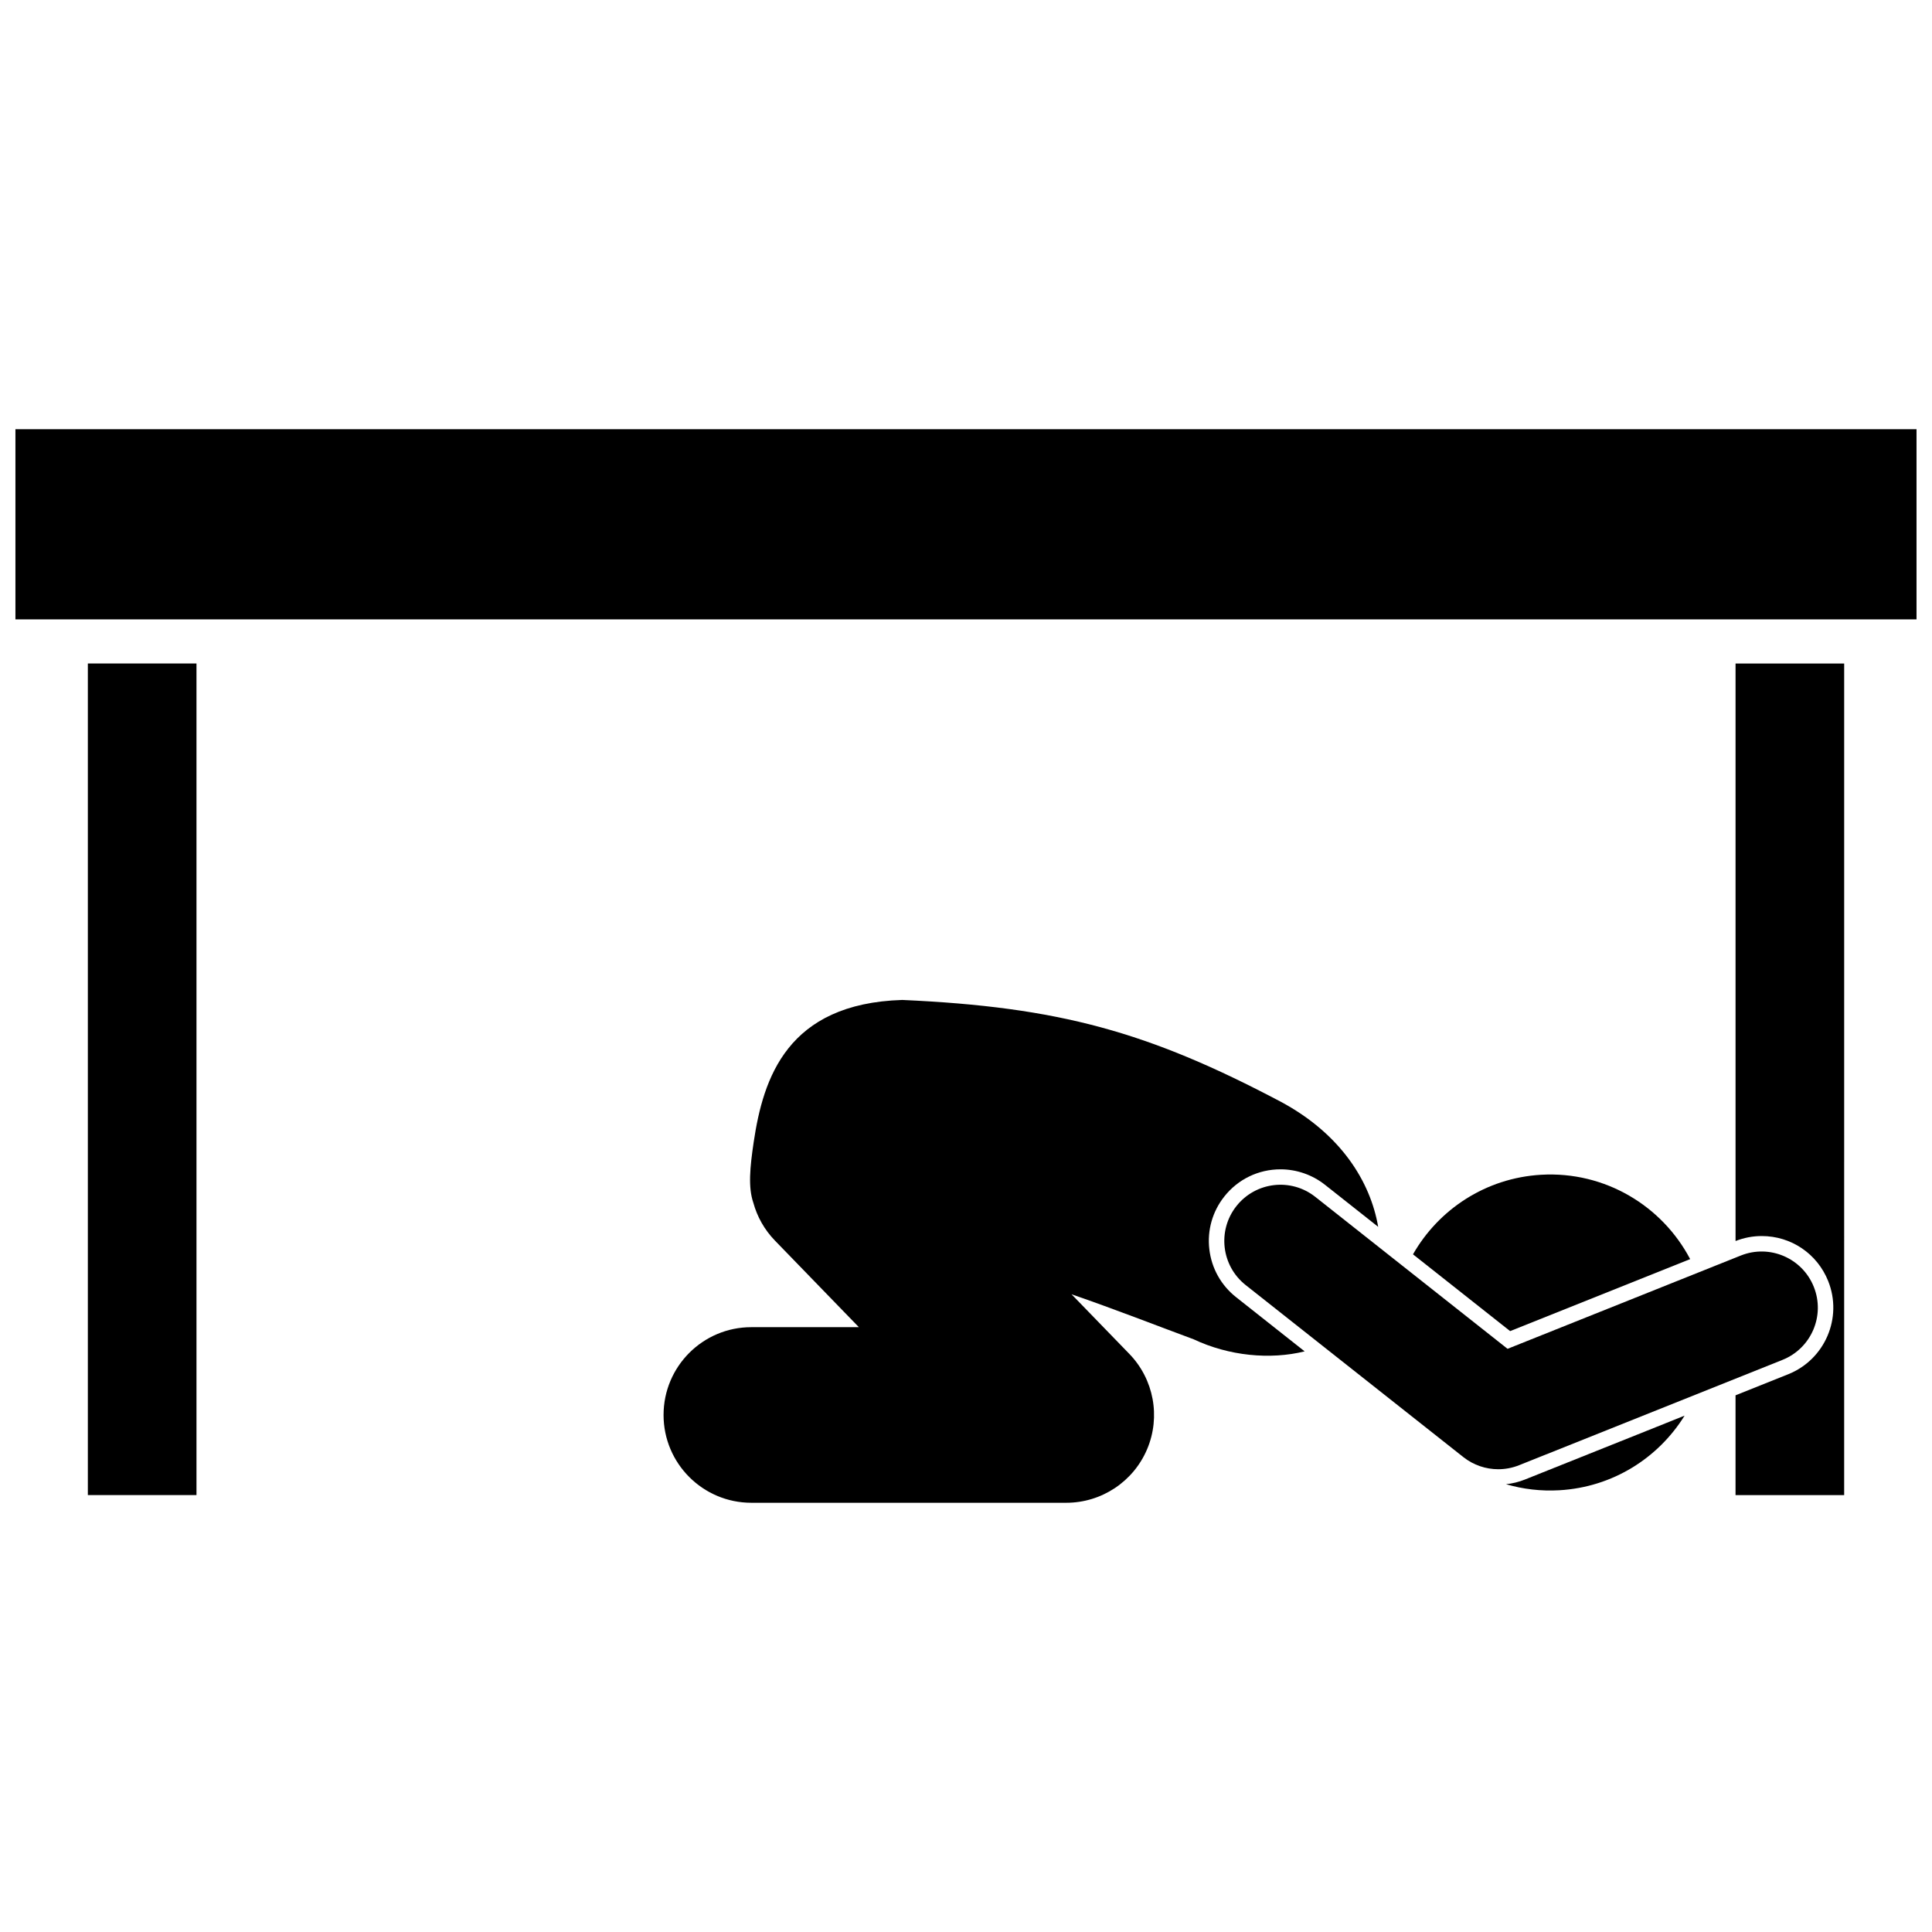
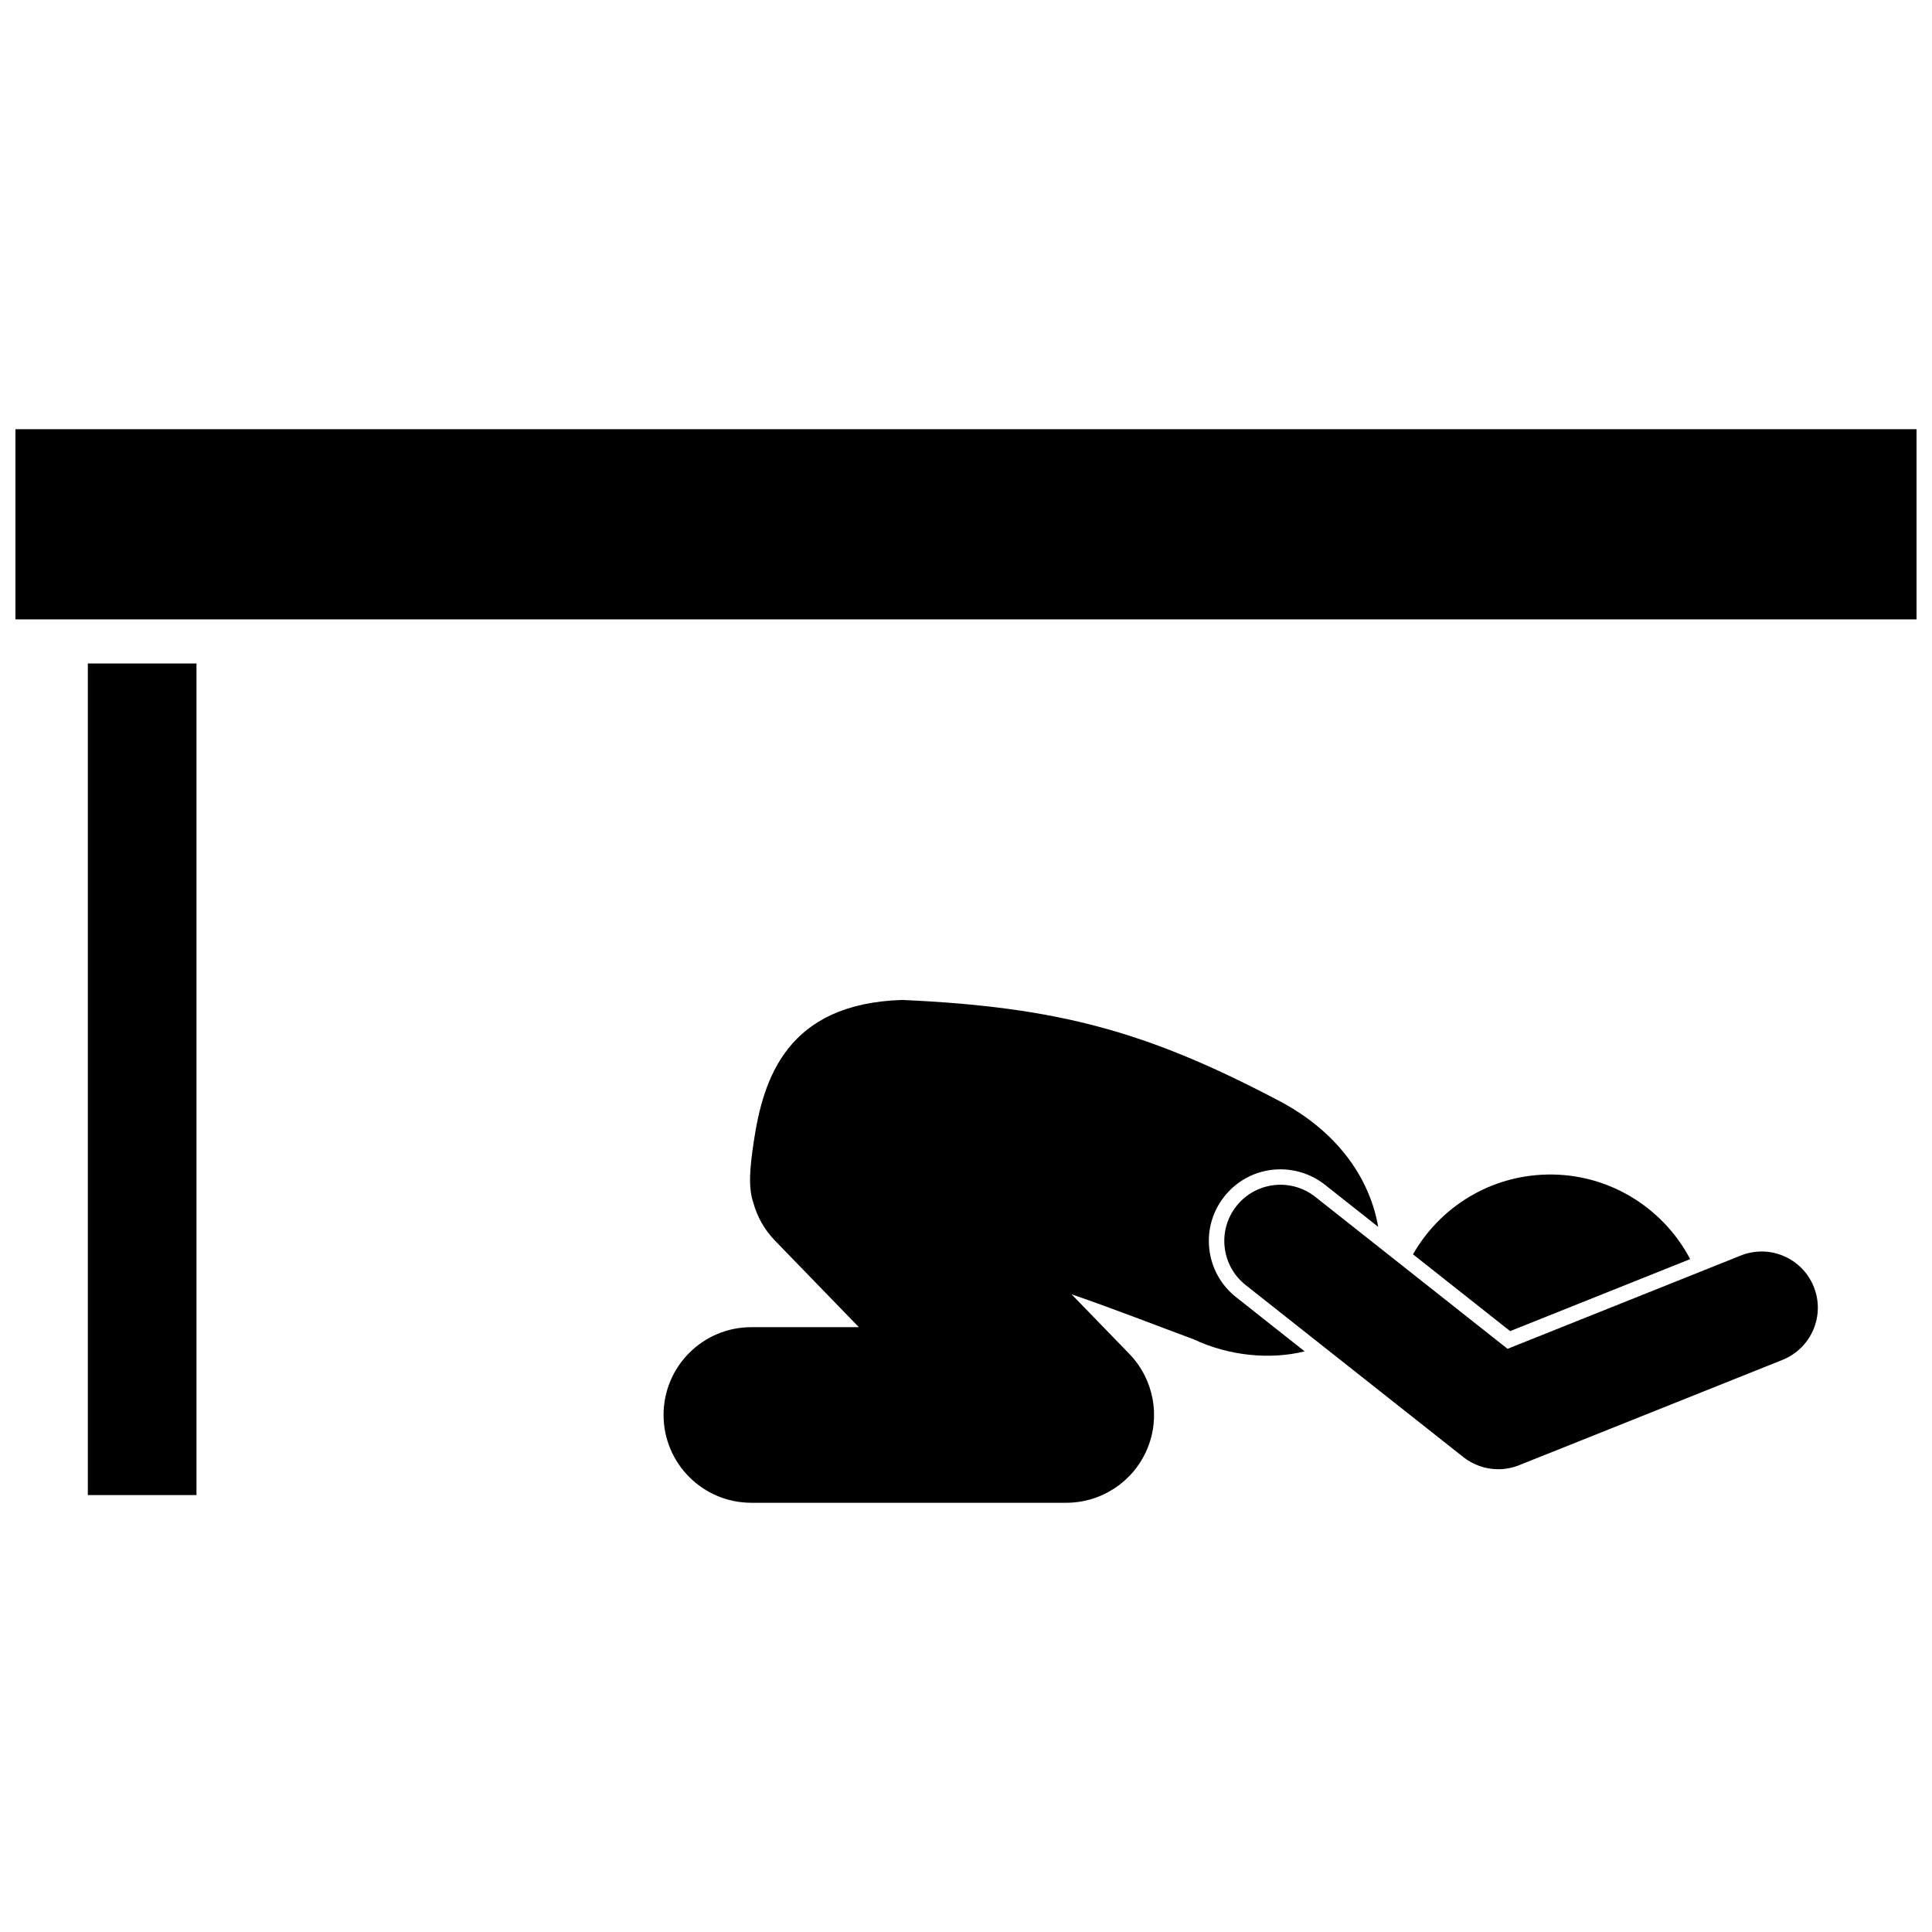
<svg xmlns="http://www.w3.org/2000/svg" width="800px" height="800px" version="1.1" viewBox="144 144 512 512">
  <defs>
    <clipPath id="a">
      <path d="m148.09 257h503.81v52h-503.81z" />
    </clipPath>
  </defs>
  <path d="m591.91 477.68c-7.41-14.098-22.562-23.332-39.496-22.355-14.691 0.852-27.168 9.191-33.957 21.086l25.742 20.348z" />
-   <path d="m543.11 537.33c4.469 1.305 9.23 1.887 14.145 1.602 14.148-0.816 26.234-8.574 33.176-19.766l-42.332 16.934c-1.609 0.641-3.281 1.047-4.988 1.23z" />
  <path d="m319.85 518.98c0 12.848 10.418 23.27 23.27 23.27h83.453c9.336 0 17.789-5.598 21.426-14.199 3.641-8.602 1.777-18.562-4.723-25.266l-15.312-15.793c11.809 4.078 22.848 8.418 32.352 11.93 9.352 4.418 20.289 5.469 29.43 3.203l-18.172-14.363c-3.977-3.144-6.496-7.648-7.086-12.684-0.594-5.039 0.816-10.004 3.961-13.98 3.617-4.586 9.051-7.215 14.902-7.215 4.246 0 8.426 1.449 11.766 4.086l14.113 11.152c-2.051-11.965-9.891-24.617-25.809-33.148-35.043-18.512-58.734-25.113-100.32-26.977-30.52 0.953-36.84 20.738-39.355 37.609-1.008 6.758-1.512 12.059-0.098 16.16 1.004 3.648 2.906 7.098 5.723 10.008l22.238 22.941h-28.488c-12.852-0.008-23.27 10.41-23.27 23.266z" />
  <g clip-path="url(#a)">
    <path d="m148.09 257.75h503.81v50.383h-503.81z" />
  </g>
  <path d="m167.28 319.83h28.789v220.38h-28.789z" />
-   <path d="m628.49 483.5c3.887 9.715-0.859 20.789-10.582 24.684l-13.973 5.59v26.441h28.789l0.004-220.38h-28.789v153.05c2.223-0.871 4.551-1.32 6.926-1.32 7.801-0.004 14.723 4.68 17.625 11.934z" />
  <path d="m471.66 463.63c-5.098 6.453-4 15.816 2.449 20.918l57.703 45.605c2.668 2.109 5.938 3.207 9.242 3.207 1.863 0 3.738-0.352 5.519-1.062l69.805-27.918c7.637-3.055 11.355-11.719 8.297-19.355-3.059-7.637-11.719-11.352-19.355-8.293l-61.805 24.719-50.941-40.262c-6.453-5.113-15.816-4.012-20.914 2.441z" />
</svg>